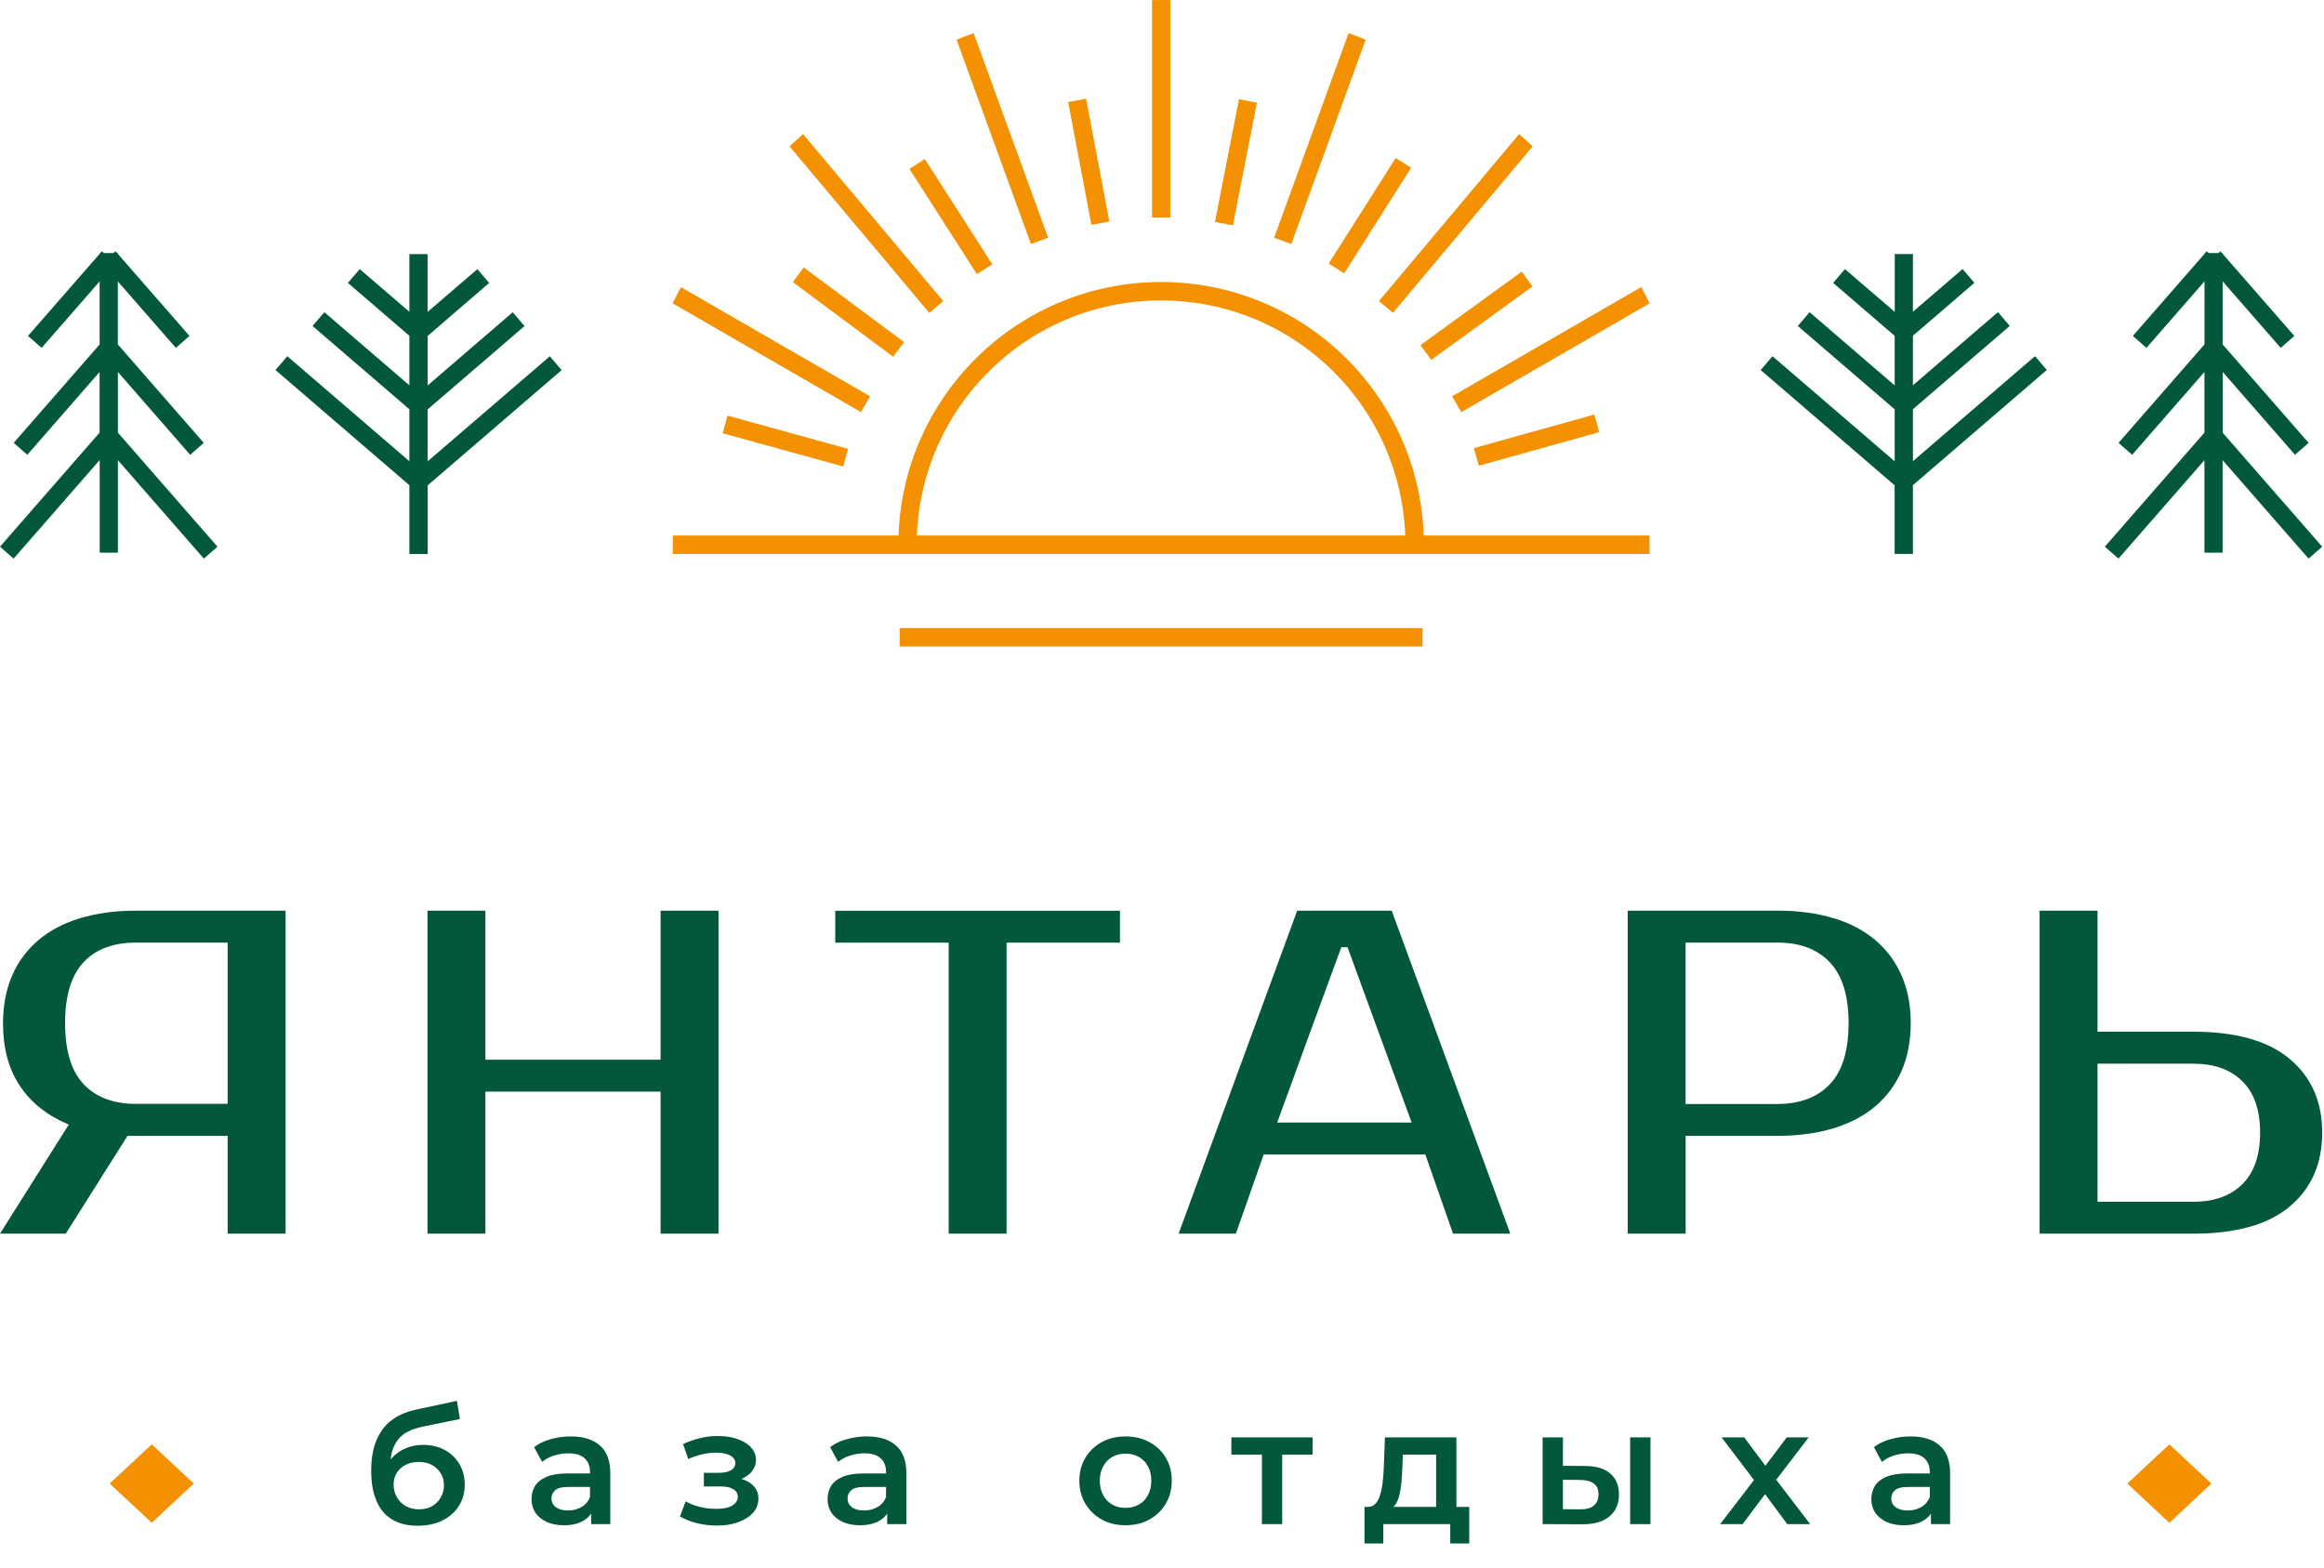
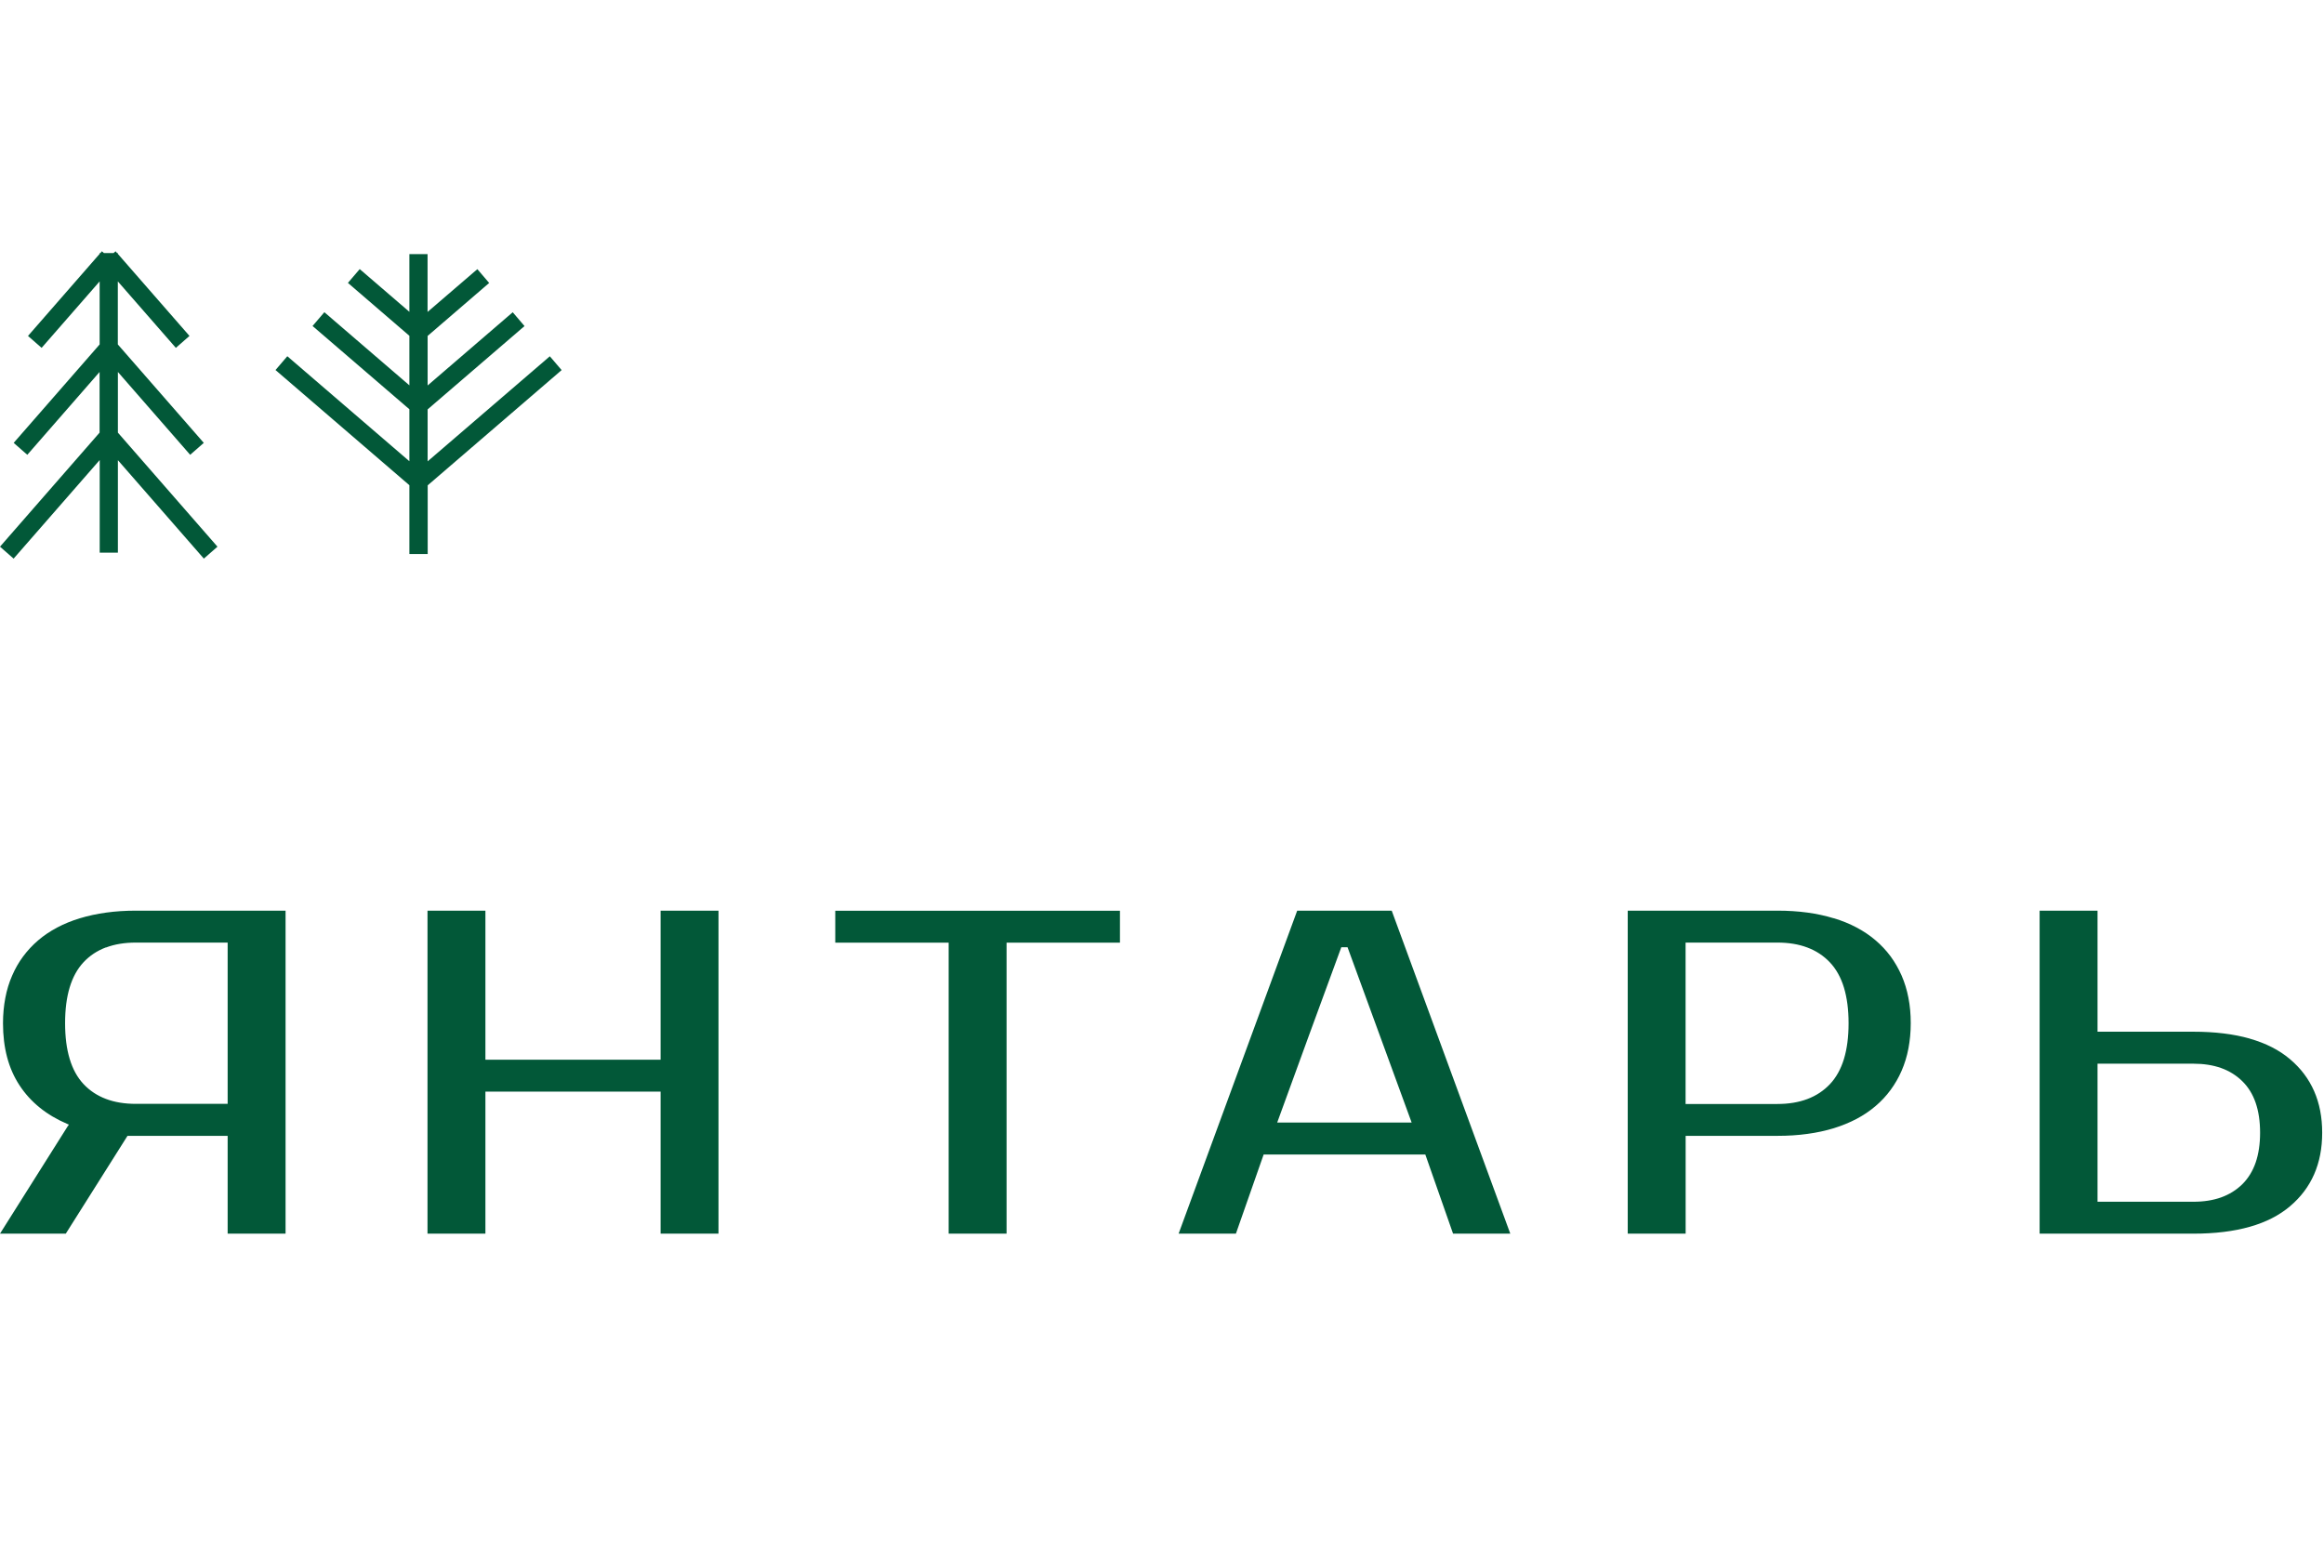
<svg xmlns="http://www.w3.org/2000/svg" width="372" height="251" viewBox="0 0 372 251" fill="none">
  <path d="M10.86 180.27L0 197.5H10.53L20.41 181.84H36.44V197.5H45.71V145.79H21.75C20.08 145.79 18.49 145.89 17 146.1C15.51 146.3 14.1 146.61 12.78 147.01C11.46 147.41 10.24 147.91 9.13 148.5C8.02 149.09 7.01 149.77 6.11 150.54C5.21 151.31 4.41 152.17 3.71 153.11C3.01 154.05 2.42 155.08 1.94 156.2C1.45 157.31 1.09 158.5 0.85 159.77C0.61 161.04 0.48 162.39 0.48 163.82C0.48 165.79 0.7 167.6 1.14 169.26C1.58 170.91 2.24 172.41 3.13 173.76C4.01 175.11 5.09 176.29 6.36 177.32C7.63 178.35 9.1 179.22 10.76 179.93L11.02 180.04L10.87 180.28L10.86 180.27ZM16.96 151.69C18.35 151.16 19.95 150.9 21.75 150.9H36.44V176.72H21.75C19.95 176.72 18.35 176.46 16.96 175.93C15.56 175.4 14.36 174.61 13.37 173.55C12.38 172.49 11.64 171.15 11.15 169.51C10.66 167.89 10.42 165.99 10.42 163.8C10.42 161.61 10.66 159.71 11.15 158.09C11.64 156.46 12.38 155.11 13.37 154.05C14.36 152.99 15.55 152.2 16.96 151.67V151.69ZM115.01 197.5V145.79H105.74V169.65H77.7V145.79H68.43V197.5H77.7V174.76H105.74V197.5H115.01ZM161.36 150.91H179.27V145.8H133.7V150.91H151.85V197.5H161.12V150.91H161.36ZM225.62 179.71H204.44C207.85 170.36 211.25 160.99 214.7 151.65H215.7C219.12 161 222.53 170.36 225.96 179.71H225.62ZM241.75 197.5L222.77 145.79H207.64L188.66 197.5H197.83L202.27 184.83H228.15L232.59 197.5H241.76H241.75ZM293.52 147.01C290.88 146.2 287.89 145.79 284.54 145.79H260.55V197.5H269.82V181.84H284.53C286.21 181.84 287.8 181.74 289.3 181.53C290.8 181.33 292.21 181.02 293.53 180.62C294.85 180.21 296.07 179.71 297.19 179.12C298.3 178.53 299.31 177.85 300.21 177.08C301.12 176.31 301.92 175.45 302.62 174.5C303.31 173.56 303.91 172.53 304.39 171.42C304.87 170.31 305.24 169.12 305.48 167.85C305.72 166.58 305.85 165.23 305.85 163.8C305.85 162.37 305.73 161.02 305.48 159.75C305.24 158.48 304.87 157.29 304.39 156.18C303.9 155.07 303.31 154.04 302.62 153.1C301.92 152.16 301.12 151.3 300.21 150.53C299.31 149.76 298.3 149.08 297.19 148.49C296.08 147.9 294.86 147.4 293.53 147L293.52 147.01ZM269.81 176.49V150.9H284.5C286.3 150.9 287.9 151.16 289.3 151.69C290.71 152.22 291.91 153.01 292.91 154.07C293.91 155.13 294.66 156.47 295.16 158.11C295.65 159.73 295.9 161.63 295.9 163.82C295.9 166.01 295.65 167.91 295.16 169.53C294.66 171.16 293.91 172.51 292.91 173.57C290.91 175.68 288.11 176.74 284.5 176.74H269.81V176.5V176.49ZM360.12 166.27C357.54 165.54 354.54 165.17 351.11 165.17H335.75V145.79H326.48V197.5H351.11C354.54 197.5 357.54 197.13 360.12 196.4C362.69 195.67 364.83 194.58 366.55 193.12C368.27 191.67 369.56 189.96 370.42 188C371.28 186.04 371.71 183.82 371.71 181.34C371.71 178.86 371.28 176.64 370.42 174.68C369.56 172.72 368.27 171.01 366.55 169.56C364.83 168.1 362.68 167.01 360.12 166.28V166.27ZM335.75 192.15V170.29H351.11C352.75 170.29 354.22 170.52 355.52 170.98C356.82 171.44 357.95 172.14 358.91 173.08C360.82 174.94 361.77 177.69 361.77 181.34C361.77 183.16 361.53 184.75 361.06 186.12C360.58 187.5 359.86 188.66 358.91 189.6C357.96 190.53 356.82 191.23 355.52 191.7C354.22 192.16 352.75 192.39 351.11 192.39H335.75V192.15Z" fill="#025838" />
-   <path fill-rule="evenodd" clip-rule="evenodd" d="M24.29 231.23L27.65 234.37L31.02 237.51L27.65 240.65L24.29 243.79L20.92 240.65L17.55 237.51L20.92 234.37L24.29 231.23Z" fill="#F39100" />
-   <path fill-rule="evenodd" clip-rule="evenodd" d="M347.25 231.23L350.61 234.37L353.98 237.51L350.61 240.65L347.25 243.79L343.88 240.65L340.51 237.51L343.88 234.37L347.25 231.23Z" fill="#F39100" />
-   <path fill-rule="evenodd" clip-rule="evenodd" d="M303.27 88.68V77.69L281.83 59.24L283.72 57.03L303.28 73.85V65.53L287.77 52.19L289.66 49.98L303.28 61.7V53.77L293.43 45.29L295.32 43.08L303.29 49.93V40.67H306.2V49.91L314.15 43.07L316.04 45.28L306.2 53.75V61.68L319.81 49.97L321.7 52.18L306.2 65.51V73.83L325.74 57.02L327.63 59.23L306.2 77.67V88.67H303.29L303.27 88.68ZM355.77 69.26L371.71 87.52L369.53 89.43L355.77 73.67V88.48H352.86V73.67L339.1 89.43L336.92 87.52L352.86 69.26V59.55L341.29 72.81L339.11 70.9L352.87 55.14V45.05L343.58 55.69L341.4 53.78L352.87 40.64V40.51H352.99L353.23 40.23L353.55 40.51H355.1L355.42 40.23L355.66 40.51H355.78V40.64L367.25 53.78L365.07 55.69L355.78 45.05V55.14L369.54 70.9L367.36 72.81L355.79 59.55V69.26H355.77Z" fill="#025838" />
  <path fill-rule="evenodd" clip-rule="evenodd" d="M65.53 88.68V77.68L44.1 59.24L45.99 57.03L65.53 73.84V65.52L50.03 52.19L51.92 49.98L65.53 61.69V53.76L55.69 45.29L57.58 43.08L65.53 49.92V40.68H68.44V49.94L76.41 43.09L78.3 45.3L68.45 53.78V61.71L82.07 49.99L83.96 52.2L68.45 65.54V73.86L88.01 57.04L89.9 59.25L68.46 77.7V88.69H65.55L65.53 88.68ZM15.94 73.67L2.18 89.43L0 87.52L15.94 69.26V59.55L4.37 72.81L2.19 70.9L15.95 55.14V45.05L6.66 55.69L4.48 53.78L15.95 40.64V40.51H16.07L16.31 40.23L16.63 40.51H18.18L18.5 40.23L18.74 40.51H18.86V40.64L30.33 53.78L28.15 55.69L18.86 45.05V55.14L32.62 70.9L30.44 72.81L18.87 59.55V69.26L34.81 87.52L32.63 89.43L18.87 73.67V88.48H15.96V73.67H15.94Z" fill="#025838" />
-   <path d="M143.83 85.73C144.21 74.7 148.83 64.75 156.12 57.47C163.73 49.86 174.24 45.15 185.86 45.15C197.48 45.15 207.99 49.86 215.6 57.47C222.89 64.76 227.51 74.71 227.89 85.73H264.03V88.68H107.69V85.73H143.83ZM185.86 0C186.35 0 186.84 0.01 187.33 0.02V34.83H184.4V0.02C184.89 0.02 185.38 0 185.87 0H185.86ZM215.87 5.3C216.79 5.64 217.69 5.99 218.6 6.36L206.7 39.06L203.95 38.06L215.87 5.3ZM243.16 21.47C243.9 22.11 244.62 22.77 245.33 23.43L222.97 50.08L220.73 48.2L243.17 21.46L243.16 21.47ZM262.71 45.97C263.17 46.83 263.62 47.7 264.05 48.57L233.9 65.98L232.43 63.45L262.7 45.97H262.71ZM107.66 48.57C108.09 47.7 108.54 46.83 109 45.97L139.27 63.44L137.82 65.97L107.67 48.56L107.66 48.57ZM126.38 23.43C127.09 22.76 127.82 22.11 128.55 21.47L150.99 48.21L148.75 50.09L126.39 23.44L126.38 23.43ZM153.12 6.36C154.02 5.99 154.93 5.64 155.85 5.3L167.77 38.06L165.02 39.06L153.12 6.36ZM144.01 100.56H227.7V103.51H144.01V100.56ZM255.98 69.19L236.71 74.56L235.93 71.74L255.2 66.37L255.98 69.19ZM116.46 66.54L135.75 71.86L134.97 74.68L115.68 69.36L116.46 66.54ZM128.65 42.81L144.71 54.76L142.97 57.11L126.91 45.16L128.65 42.81ZM148.03 25.46L158.83 42.31L156.37 43.89L145.57 27.04L148.03 25.46ZM173.85 15.8L177.57 35.46L174.7 36L170.98 16.34L173.85 15.8ZM245.3 45.86L229.1 57.62L227.38 55.25L243.58 43.49L245.3 45.86ZM225.88 26.86L215.16 43.76L212.69 42.19L223.41 25.29L225.88 26.86ZM201.19 16.44L197.35 36.08L194.48 35.52L198.32 15.88L201.19 16.44ZM224.94 85.73C224.56 75.52 220.27 66.3 213.51 59.55C206.43 52.47 196.66 48.1 185.85 48.1C175.04 48.1 165.27 52.48 158.2 59.55C151.45 66.3 147.15 75.52 146.77 85.73H224.93H224.94Z" fill="#F39100" />
-   <path d="M66.825 244.26C65.681 244.26 64.658 244.087 63.757 243.74C62.856 243.393 62.076 242.865 61.417 242.154C60.776 241.426 60.282 240.507 59.935 239.398C59.588 238.289 59.415 236.971 59.415 235.446C59.415 234.337 59.51 233.323 59.701 232.404C59.892 231.485 60.178 230.662 60.559 229.934C60.94 229.189 61.417 228.53 61.989 227.958C62.578 227.386 63.263 226.909 64.043 226.528C64.823 226.147 65.707 225.852 66.695 225.644L73.143 224.266L73.611 227.178L67.761 228.374C67.432 228.443 67.033 228.547 66.565 228.686C66.114 228.807 65.646 228.998 65.161 229.258C64.693 229.501 64.251 229.856 63.835 230.324C63.436 230.775 63.107 231.364 62.847 232.092C62.604 232.803 62.483 233.695 62.483 234.77C62.483 235.099 62.492 235.351 62.509 235.524C62.544 235.68 62.57 235.853 62.587 236.044C62.622 236.217 62.639 236.477 62.639 236.824L61.417 235.55C61.764 234.666 62.24 233.912 62.847 233.288C63.471 232.647 64.19 232.161 65.005 231.832C65.837 231.485 66.738 231.312 67.709 231.312C69.009 231.312 70.162 231.581 71.167 232.118C72.172 232.655 72.961 233.409 73.533 234.38C74.105 235.351 74.391 236.451 74.391 237.682C74.391 238.965 74.079 240.1 73.455 241.088C72.831 242.076 71.947 242.856 70.803 243.428C69.676 243.983 68.35 244.26 66.825 244.26ZM67.085 241.634C67.865 241.634 68.55 241.469 69.139 241.14C69.746 240.793 70.214 240.325 70.543 239.736C70.89 239.147 71.063 238.488 71.063 237.76C71.063 237.032 70.89 236.399 70.543 235.862C70.214 235.307 69.746 234.865 69.139 234.536C68.55 234.207 67.848 234.042 67.033 234.042C66.253 234.042 65.551 234.198 64.927 234.51C64.32 234.822 63.844 235.255 63.497 235.81C63.168 236.347 63.003 236.971 63.003 237.682C63.003 238.41 63.176 239.077 63.523 239.684C63.87 240.291 64.346 240.767 64.953 241.114C65.577 241.461 66.288 241.634 67.085 241.634ZM94.623 244V241.192L94.441 240.594V235.68C94.441 234.727 94.155 233.99 93.583 233.47C93.011 232.933 92.144 232.664 90.983 232.664C90.203 232.664 89.432 232.785 88.669 233.028C87.924 233.271 87.291 233.609 86.771 234.042L85.497 231.676C86.242 231.104 87.126 230.679 88.149 230.402C89.189 230.107 90.264 229.96 91.373 229.96C93.384 229.96 94.935 230.445 96.027 231.416C97.136 232.369 97.691 233.851 97.691 235.862V244H94.623ZM90.255 244.182C89.215 244.182 88.305 244.009 87.525 243.662C86.745 243.298 86.138 242.804 85.705 242.18C85.289 241.539 85.081 240.819 85.081 240.022C85.081 239.242 85.263 238.54 85.627 237.916C86.008 237.292 86.624 236.798 87.473 236.434C88.322 236.07 89.449 235.888 90.853 235.888H94.883V238.046H91.087C89.978 238.046 89.232 238.228 88.851 238.592C88.47 238.939 88.279 239.372 88.279 239.892C88.279 240.481 88.513 240.949 88.981 241.296C89.449 241.643 90.099 241.816 90.931 241.816C91.728 241.816 92.439 241.634 93.063 241.27C93.704 240.906 94.164 240.369 94.441 239.658L94.987 241.608C94.675 242.423 94.112 243.055 93.297 243.506C92.5 243.957 91.486 244.182 90.255 244.182ZM114.769 244.234C113.712 244.234 112.663 244.113 111.623 243.87C110.6 243.61 109.673 243.246 108.841 242.778L109.751 240.36C110.427 240.741 111.19 241.036 112.039 241.244C112.888 241.452 113.738 241.556 114.587 241.556C115.315 241.556 115.939 241.487 116.459 241.348C116.979 241.192 117.378 240.967 117.655 240.672C117.95 240.377 118.097 240.039 118.097 239.658C118.097 239.103 117.854 238.687 117.369 238.41C116.901 238.115 116.225 237.968 115.341 237.968H112.663V235.784H115.081C115.636 235.784 116.104 235.723 116.485 235.602C116.884 235.481 117.187 235.299 117.395 235.056C117.603 234.813 117.707 234.527 117.707 234.198C117.707 233.869 117.577 233.583 117.317 233.34C117.074 233.08 116.719 232.889 116.251 232.768C115.783 232.629 115.22 232.56 114.561 232.56C113.868 232.56 113.148 232.647 112.403 232.82C111.675 232.993 110.93 233.245 110.167 233.574L109.335 231.182C110.219 230.783 111.077 230.48 111.909 230.272C112.758 230.047 113.599 229.925 114.431 229.908C115.696 229.856 116.823 229.986 117.811 230.298C118.799 230.61 119.579 231.061 120.151 231.65C120.723 232.239 121.009 232.933 121.009 233.73C121.009 234.389 120.801 234.987 120.385 235.524C119.986 236.044 119.432 236.451 118.721 236.746C118.028 237.041 117.23 237.188 116.329 237.188L116.433 236.486C117.976 236.486 119.189 236.798 120.073 237.422C120.957 238.029 121.399 238.861 121.399 239.918C121.399 240.767 121.113 241.521 120.541 242.18C119.969 242.821 119.18 243.324 118.175 243.688C117.187 244.052 116.052 244.234 114.769 244.234ZM142.01 244V241.192L141.828 240.594V235.68C141.828 234.727 141.542 233.99 140.97 233.47C140.398 232.933 139.531 232.664 138.37 232.664C137.59 232.664 136.819 232.785 136.056 233.028C135.311 233.271 134.678 233.609 134.158 234.042L132.884 231.676C133.629 231.104 134.513 230.679 135.536 230.402C136.576 230.107 137.651 229.96 138.76 229.96C140.771 229.96 142.322 230.445 143.414 231.416C144.523 232.369 145.078 233.851 145.078 235.862V244H142.01ZM137.642 244.182C136.602 244.182 135.692 244.009 134.912 243.662C134.132 243.298 133.525 242.804 133.092 242.18C132.676 241.539 132.468 240.819 132.468 240.022C132.468 239.242 132.65 238.54 133.014 237.916C133.395 237.292 134.011 236.798 134.86 236.434C135.709 236.07 136.836 235.888 138.24 235.888H142.27V238.046H138.474C137.365 238.046 136.619 238.228 136.238 238.592C135.857 238.939 135.666 239.372 135.666 239.892C135.666 240.481 135.9 240.949 136.368 241.296C136.836 241.643 137.486 241.816 138.318 241.816C139.115 241.816 139.826 241.634 140.45 241.27C141.091 240.906 141.551 240.369 141.828 239.658L142.374 241.608C142.062 242.423 141.499 243.055 140.684 243.506C139.887 243.957 138.873 244.182 137.642 244.182ZM180.153 244.182C178.732 244.182 177.467 243.879 176.357 243.272C175.248 242.648 174.373 241.799 173.731 240.724C173.09 239.649 172.769 238.427 172.769 237.058C172.769 235.671 173.09 234.449 173.731 233.392C174.373 232.317 175.248 231.477 176.357 230.87C177.467 230.263 178.732 229.96 180.153 229.96C181.592 229.96 182.866 230.263 183.975 230.87C185.102 231.477 185.977 232.309 186.601 233.366C187.243 234.423 187.563 235.654 187.563 237.058C187.563 238.427 187.243 239.649 186.601 240.724C185.977 241.799 185.102 242.648 183.975 243.272C182.866 243.879 181.592 244.182 180.153 244.182ZM180.153 241.4C180.951 241.4 181.661 241.227 182.285 240.88C182.909 240.533 183.395 240.031 183.741 239.372C184.105 238.713 184.287 237.942 184.287 237.058C184.287 236.157 184.105 235.385 183.741 234.744C183.395 234.085 182.909 233.583 182.285 233.236C181.661 232.889 180.959 232.716 180.179 232.716C179.382 232.716 178.671 232.889 178.047 233.236C177.441 233.583 176.955 234.085 176.591 234.744C176.227 235.385 176.045 236.157 176.045 237.058C176.045 237.942 176.227 238.713 176.591 239.372C176.955 240.031 177.441 240.533 178.047 240.88C178.671 241.227 179.373 241.4 180.153 241.4ZM201.992 244V232.092L202.746 232.872H197.104V230.116H210.104V232.872H204.488L205.242 232.092V244H201.992ZM229.878 242.492V232.872H224.548L224.47 235.108C224.435 235.905 224.383 236.677 224.314 237.422C224.245 238.15 224.132 238.826 223.976 239.45C223.82 240.057 223.595 240.559 223.3 240.958C223.005 241.357 222.615 241.617 222.13 241.738L218.906 241.244C219.426 241.244 219.842 241.079 220.154 240.75C220.483 240.403 220.735 239.935 220.908 239.346C221.099 238.739 221.237 238.055 221.324 237.292C221.411 236.512 221.471 235.706 221.506 234.874L221.688 230.116H233.128V242.492H229.878ZM218.412 247.094V241.244H235.182V247.094H232.14V244H221.428V247.094H218.412ZM260.939 244V230.116H264.189V244H260.939ZM253.685 234.692C255.47 234.692 256.822 235.091 257.741 235.888C258.677 236.685 259.145 237.812 259.145 239.268C259.145 240.776 258.625 241.955 257.585 242.804C256.562 243.636 255.106 244.043 253.217 244.026L246.925 244V230.116H250.175V234.666L253.685 234.692ZM252.931 241.634C253.884 241.651 254.612 241.452 255.115 241.036C255.617 240.62 255.869 240.013 255.869 239.216C255.869 238.419 255.617 237.847 255.115 237.5C254.629 237.136 253.901 236.945 252.931 236.928L250.175 236.902V241.608L252.931 241.634ZM275.344 244L281.454 236.044L281.402 237.786L275.578 230.116H279.192L283.274 235.576H281.896L286.004 230.116H289.514L283.638 237.786L283.664 236.044L289.748 244H286.082L281.792 238.202L283.144 238.384L278.932 244H275.344ZM309.083 244V241.192L308.901 240.594V235.68C308.901 234.727 308.615 233.99 308.043 233.47C307.471 232.933 306.605 232.664 305.443 232.664C304.663 232.664 303.892 232.785 303.129 233.028C302.384 233.271 301.751 233.609 301.231 234.042L299.957 231.676C300.703 231.104 301.587 230.679 302.609 230.402C303.649 230.107 304.724 229.96 305.833 229.96C307.844 229.96 309.395 230.445 310.487 231.416C311.597 232.369 312.151 233.851 312.151 235.862V244H309.083ZM304.715 244.182C303.675 244.182 302.765 244.009 301.985 243.662C301.205 243.298 300.599 242.804 300.165 242.18C299.749 241.539 299.541 240.819 299.541 240.022C299.541 239.242 299.723 238.54 300.087 237.916C300.469 237.292 301.084 236.798 301.933 236.434C302.783 236.07 303.909 235.888 305.313 235.888H309.343V238.046H305.547C304.438 238.046 303.693 238.228 303.311 238.592C302.93 238.939 302.739 239.372 302.739 239.892C302.739 240.481 302.973 240.949 303.441 241.296C303.909 241.643 304.559 241.816 305.391 241.816C306.189 241.816 306.899 241.634 307.523 241.27C308.165 240.906 308.624 240.369 308.901 239.658L309.447 241.608C309.135 242.423 308.572 243.055 307.757 243.506C306.96 243.957 305.946 244.182 304.715 244.182Z" fill="#025838" />
</svg>